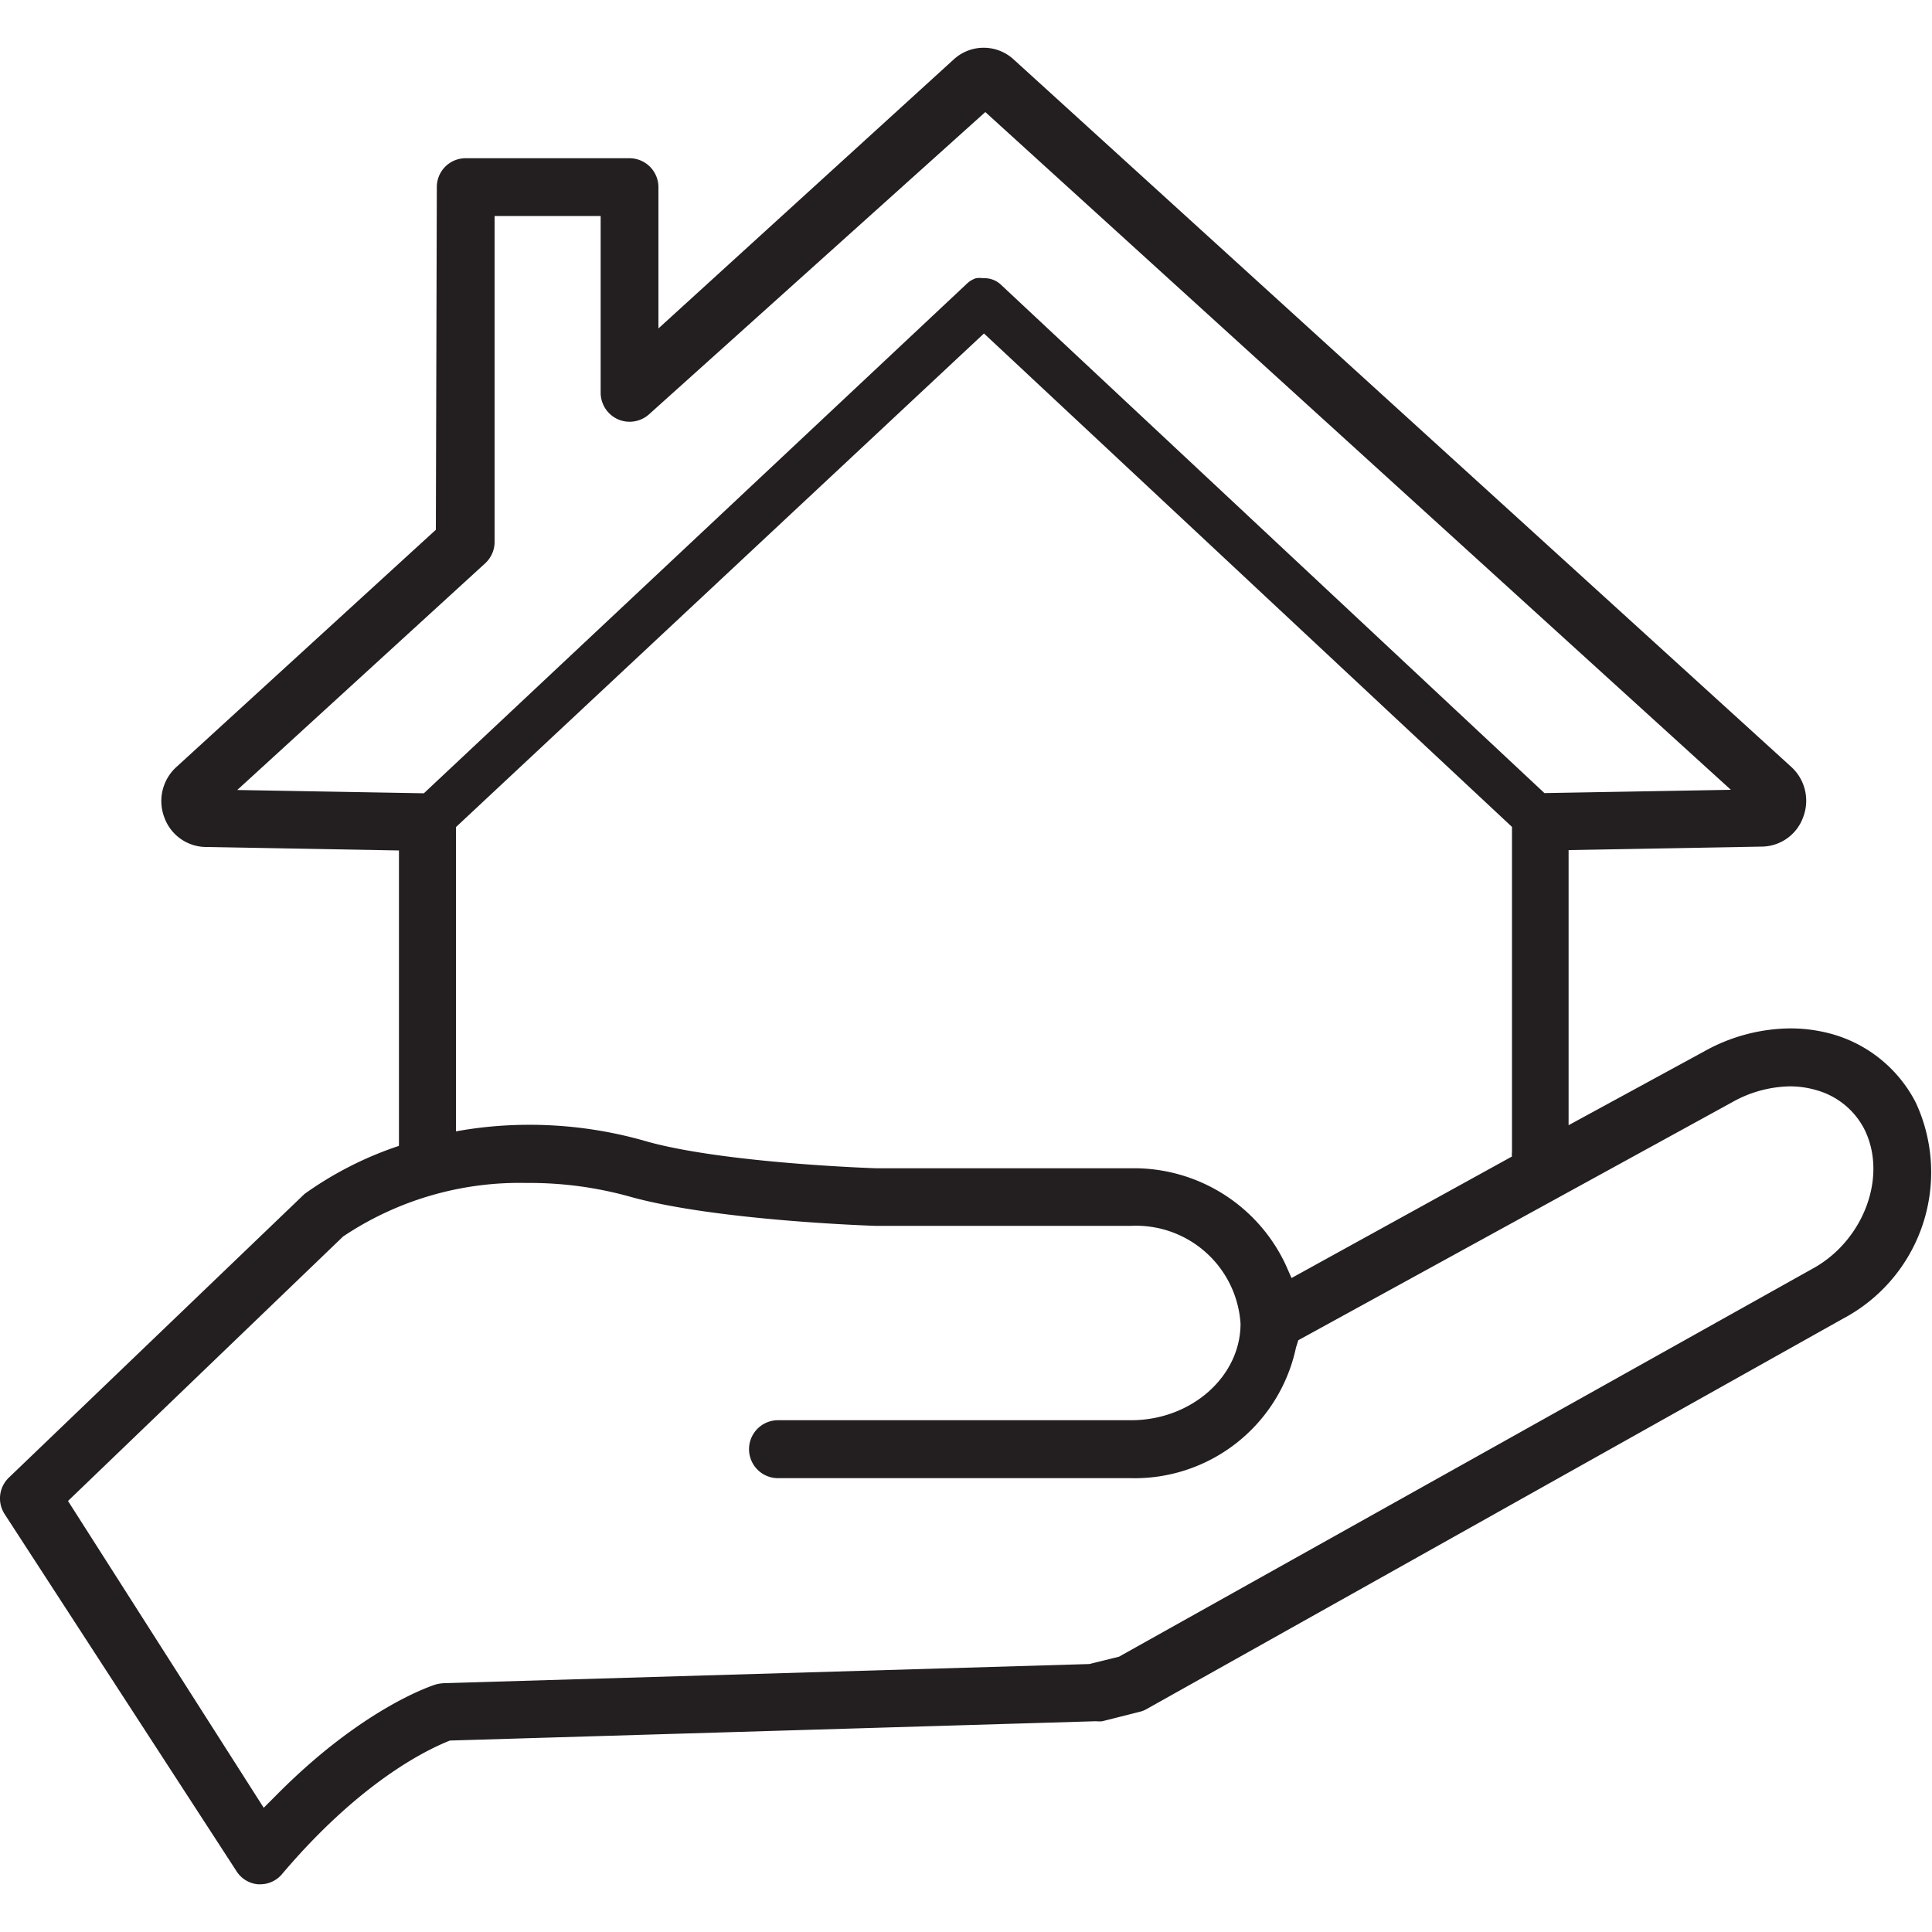
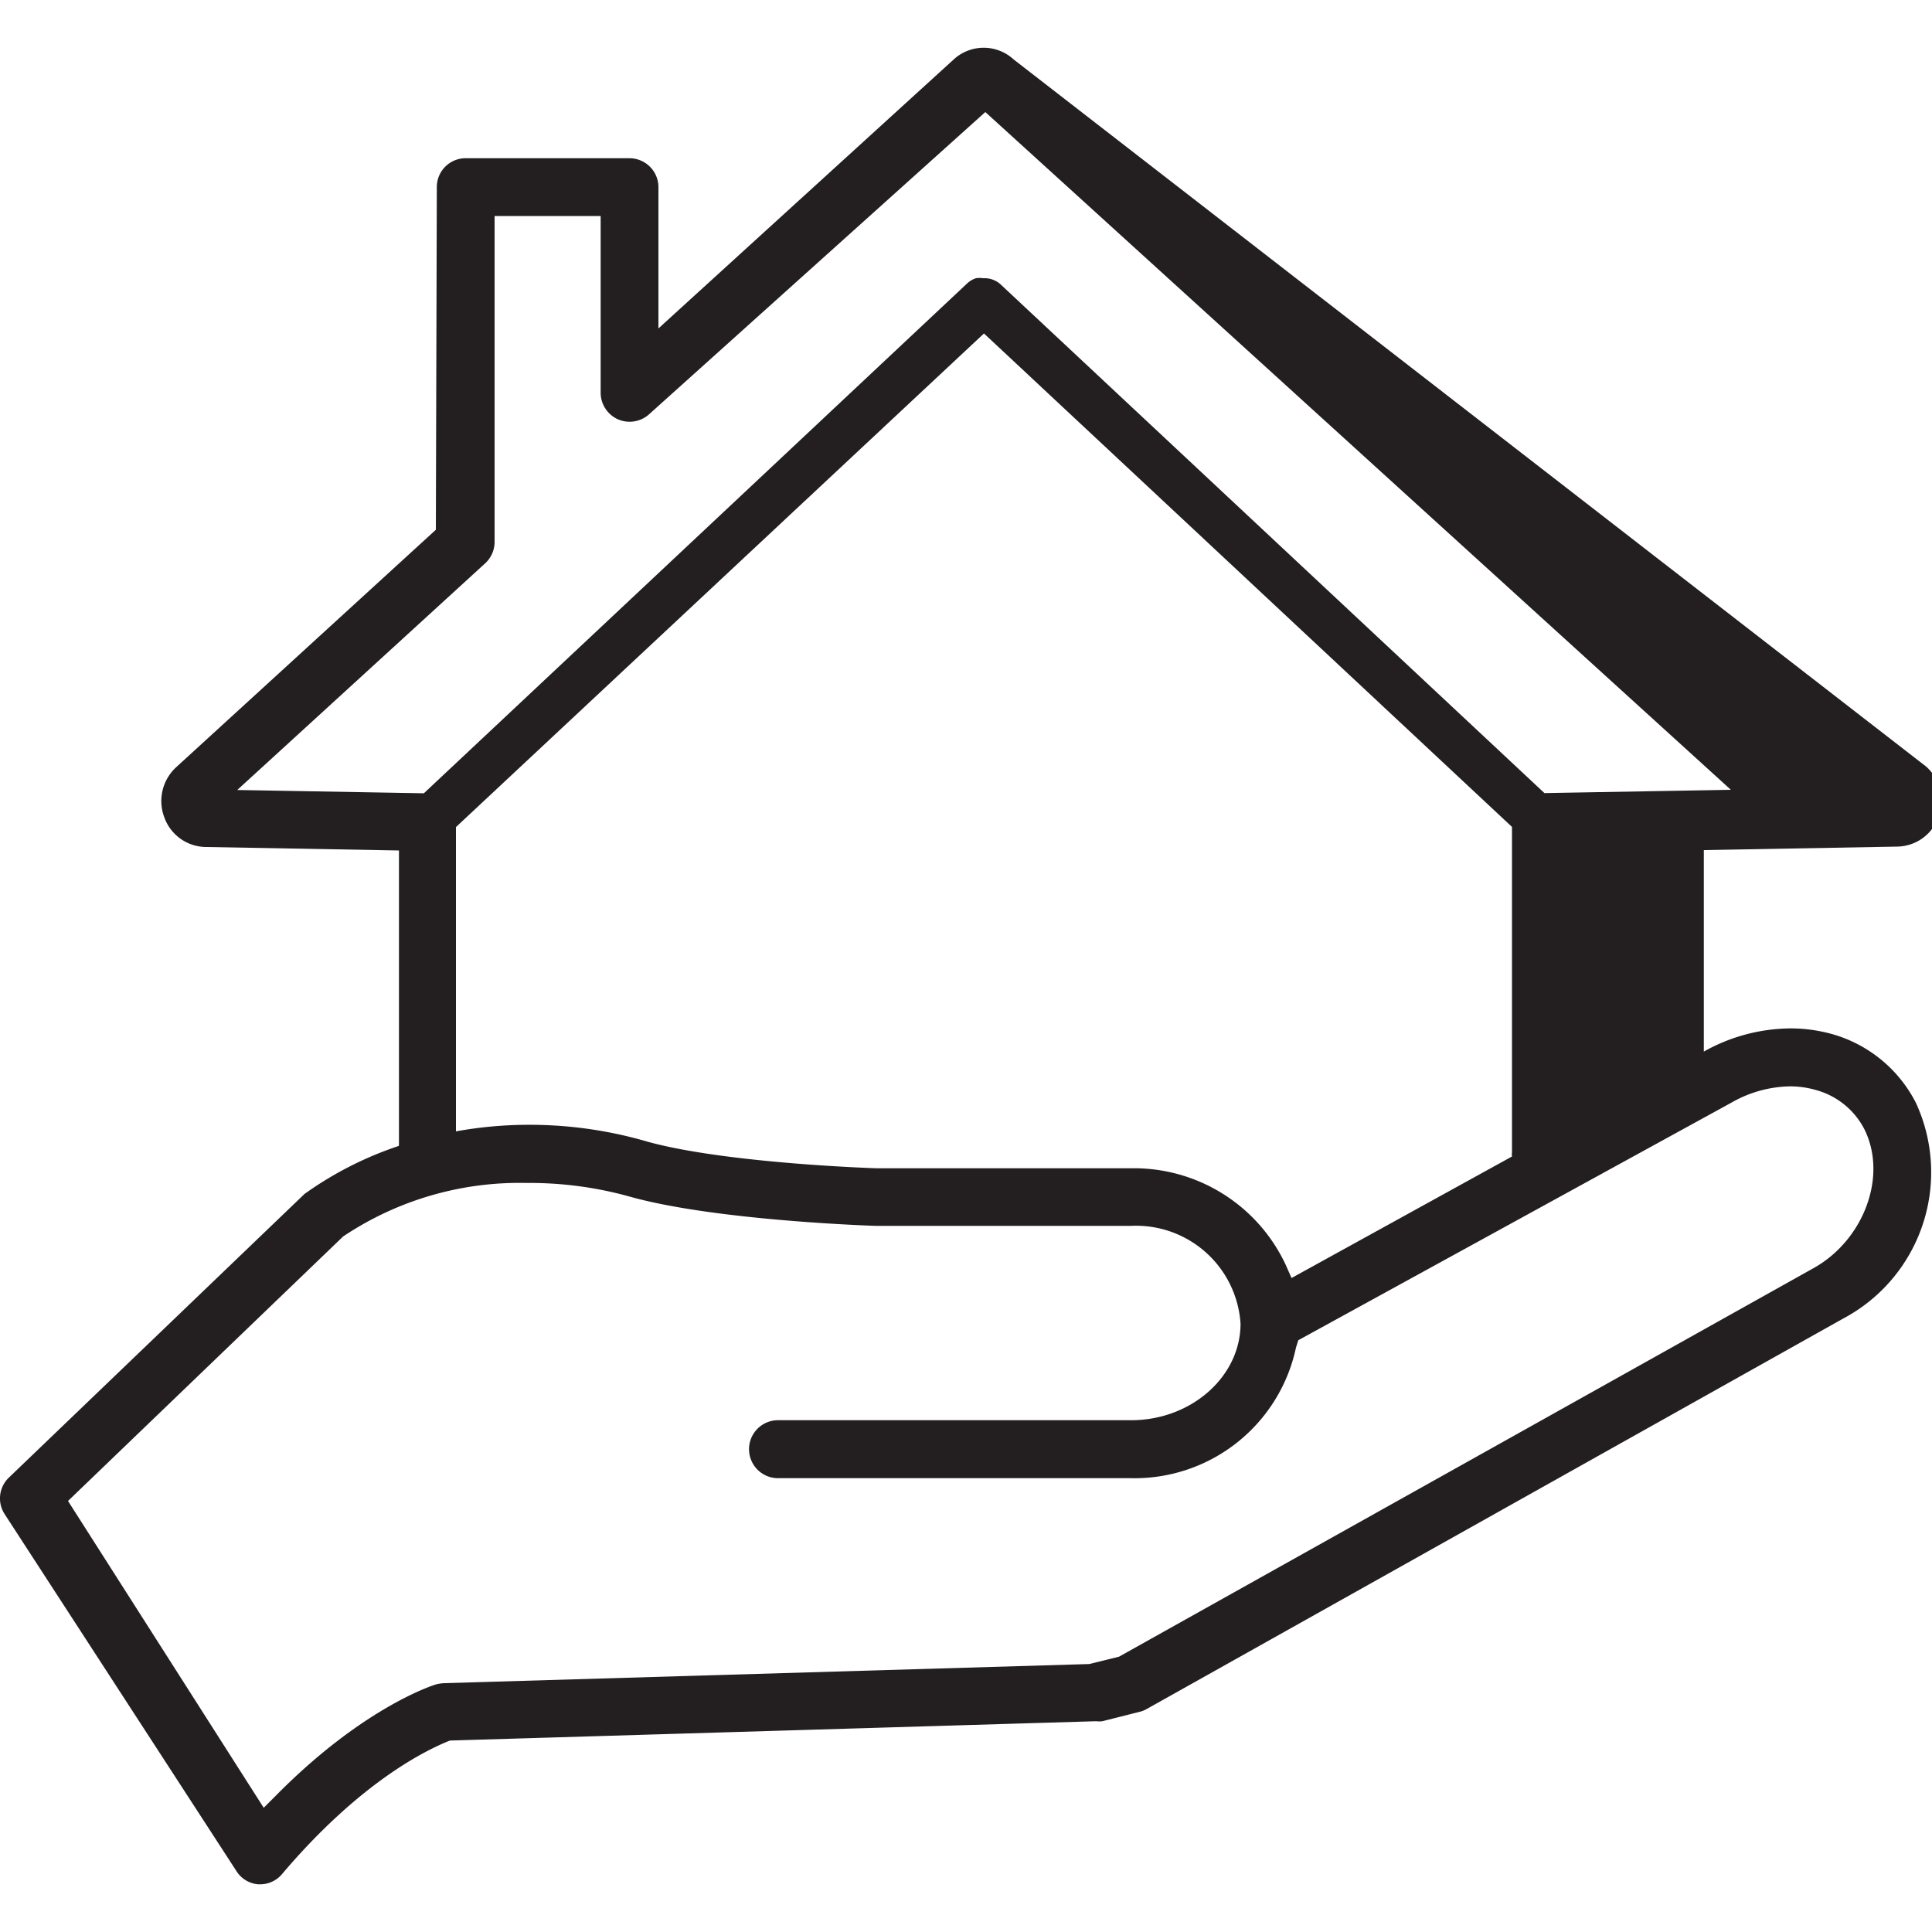
<svg xmlns="http://www.w3.org/2000/svg" viewBox="0 0 100 100">
  <title>Market Your Business</title>
-   <path d="M99.17,57.09a7,7,0,0,0-4.25-3.54,8,8,0,0,0-2.25-.32,9.26,9.26,0,0,0-4.48,1.2l-7,3.81V44l10-.18a2.3,2.3,0,0,0,2.14-1.52,2.37,2.37,0,0,0-.63-2.62L52.47,3.08a2.29,2.29,0,0,0-3.11,0L34.08,17V9.68a1.5,1.5,0,0,0-1.5-1.49H24.1a1.49,1.49,0,0,0-1.49,1.49l-.05,17.74L9.13,39.7a2.38,2.38,0,0,0-.62,2.62,2.31,2.31,0,0,0,2.14,1.52l10,.18v15.2a.25.25,0,0,0,0,.09,18.33,18.33,0,0,0-4.89,2.49L.46,76.48a1.49,1.49,0,0,0-.22,1.89l12,18.48a1.47,1.47,0,0,0,1.11.68h.14A1.47,1.47,0,0,0,14.6,97c4-4.72,7.4-6.4,8.69-6.91l33.45-1a1.27,1.27,0,0,0,.32,0L59,88.6a1.34,1.34,0,0,0,.35-.14L95.4,68.25A8.57,8.57,0,0,0,99.17,57.09ZM13.65,93.57,3.52,77.69,17.76,64a16.4,16.4,0,0,1,9.49-2.77,19.3,19.3,0,0,1,5.43.73c4.4,1.21,12.31,1.48,12.64,1.49H58.55a5.42,5.42,0,0,1,5.66,5.06c0,2.75-2.56,5-5.66,5H40.27a1.5,1.5,0,1,0,0,3H58.53a8.54,8.54,0,0,0,8.55-6.76l.12-.38L89.64,57.06a6.29,6.29,0,0,1,3-.83,4.86,4.86,0,0,1,1.39.2,4,4,0,0,1,2.46,2c1.22,2.42,0,5.71-2.57,7.18l-36,20.14-1.54.38L23,87.12a2.22,2.22,0,0,0-.42.06s-3.68,1.08-8.3,5.76ZM32,21.71a1.51,1.51,0,0,0,1.6-.27L51,5.8,89.59,40.88l-9.65.17L51.78,14.71A1.24,1.24,0,0,0,51,14.4h-.12a1.24,1.24,0,0,0-.36,0,1.21,1.21,0,0,0-.46.27L21.94,41.06l-9.66-.17L25.11,29.16h0A1.51,1.51,0,0,0,25.6,28V11.18h5.49v9.16A1.51,1.51,0,0,0,32,21.71ZM58.53,60.47H45.39c-.07,0-7.77-.25-11.85-1.37a21.75,21.75,0,0,0-6.3-.88,21,21,0,0,0-3.64.34V42.81L50.93,17.26,78.26,42.8V59.65a.66.66,0,0,0,0,.21h0L66.85,66.15l-.31-.7A8.67,8.67,0,0,0,58.53,60.47Z" style="fill:#231f20" />
+   <path d="M99.17,57.09a7,7,0,0,0-4.25-3.54,8,8,0,0,0-2.25-.32,9.26,9.26,0,0,0-4.48,1.2V44l10-.18a2.3,2.3,0,0,0,2.14-1.52,2.37,2.37,0,0,0-.63-2.62L52.47,3.08a2.29,2.29,0,0,0-3.11,0L34.08,17V9.68a1.5,1.5,0,0,0-1.5-1.49H24.1a1.49,1.49,0,0,0-1.49,1.49l-.05,17.74L9.13,39.7a2.38,2.38,0,0,0-.62,2.62,2.31,2.31,0,0,0,2.14,1.52l10,.18v15.2a.25.25,0,0,0,0,.09,18.33,18.33,0,0,0-4.89,2.49L.46,76.48a1.49,1.49,0,0,0-.22,1.89l12,18.48a1.47,1.47,0,0,0,1.11.68h.14A1.47,1.47,0,0,0,14.6,97c4-4.72,7.4-6.4,8.69-6.91l33.45-1a1.27,1.27,0,0,0,.32,0L59,88.6a1.34,1.34,0,0,0,.35-.14L95.4,68.25A8.57,8.57,0,0,0,99.17,57.09ZM13.65,93.57,3.52,77.69,17.76,64a16.4,16.4,0,0,1,9.49-2.77,19.3,19.3,0,0,1,5.43.73c4.4,1.21,12.31,1.48,12.64,1.49H58.55a5.42,5.42,0,0,1,5.66,5.06c0,2.75-2.56,5-5.66,5H40.27a1.5,1.5,0,1,0,0,3H58.53a8.54,8.54,0,0,0,8.55-6.76l.12-.38L89.64,57.06a6.29,6.29,0,0,1,3-.83,4.86,4.86,0,0,1,1.39.2,4,4,0,0,1,2.46,2c1.22,2.42,0,5.71-2.57,7.18l-36,20.14-1.54.38L23,87.12a2.22,2.22,0,0,0-.42.06s-3.68,1.08-8.3,5.76ZM32,21.71a1.51,1.51,0,0,0,1.6-.27L51,5.8,89.59,40.88l-9.65.17L51.78,14.71A1.24,1.24,0,0,0,51,14.4h-.12a1.24,1.24,0,0,0-.36,0,1.21,1.21,0,0,0-.46.27L21.94,41.06l-9.66-.17L25.11,29.16h0A1.51,1.51,0,0,0,25.6,28V11.18h5.49v9.16A1.51,1.51,0,0,0,32,21.71ZM58.53,60.47H45.39c-.07,0-7.77-.25-11.85-1.37a21.75,21.75,0,0,0-6.3-.88,21,21,0,0,0-3.64.34V42.81L50.93,17.26,78.26,42.8V59.65a.66.66,0,0,0,0,.21h0L66.85,66.15l-.31-.7A8.67,8.67,0,0,0,58.53,60.47Z" style="fill:#231f20" />
</svg>